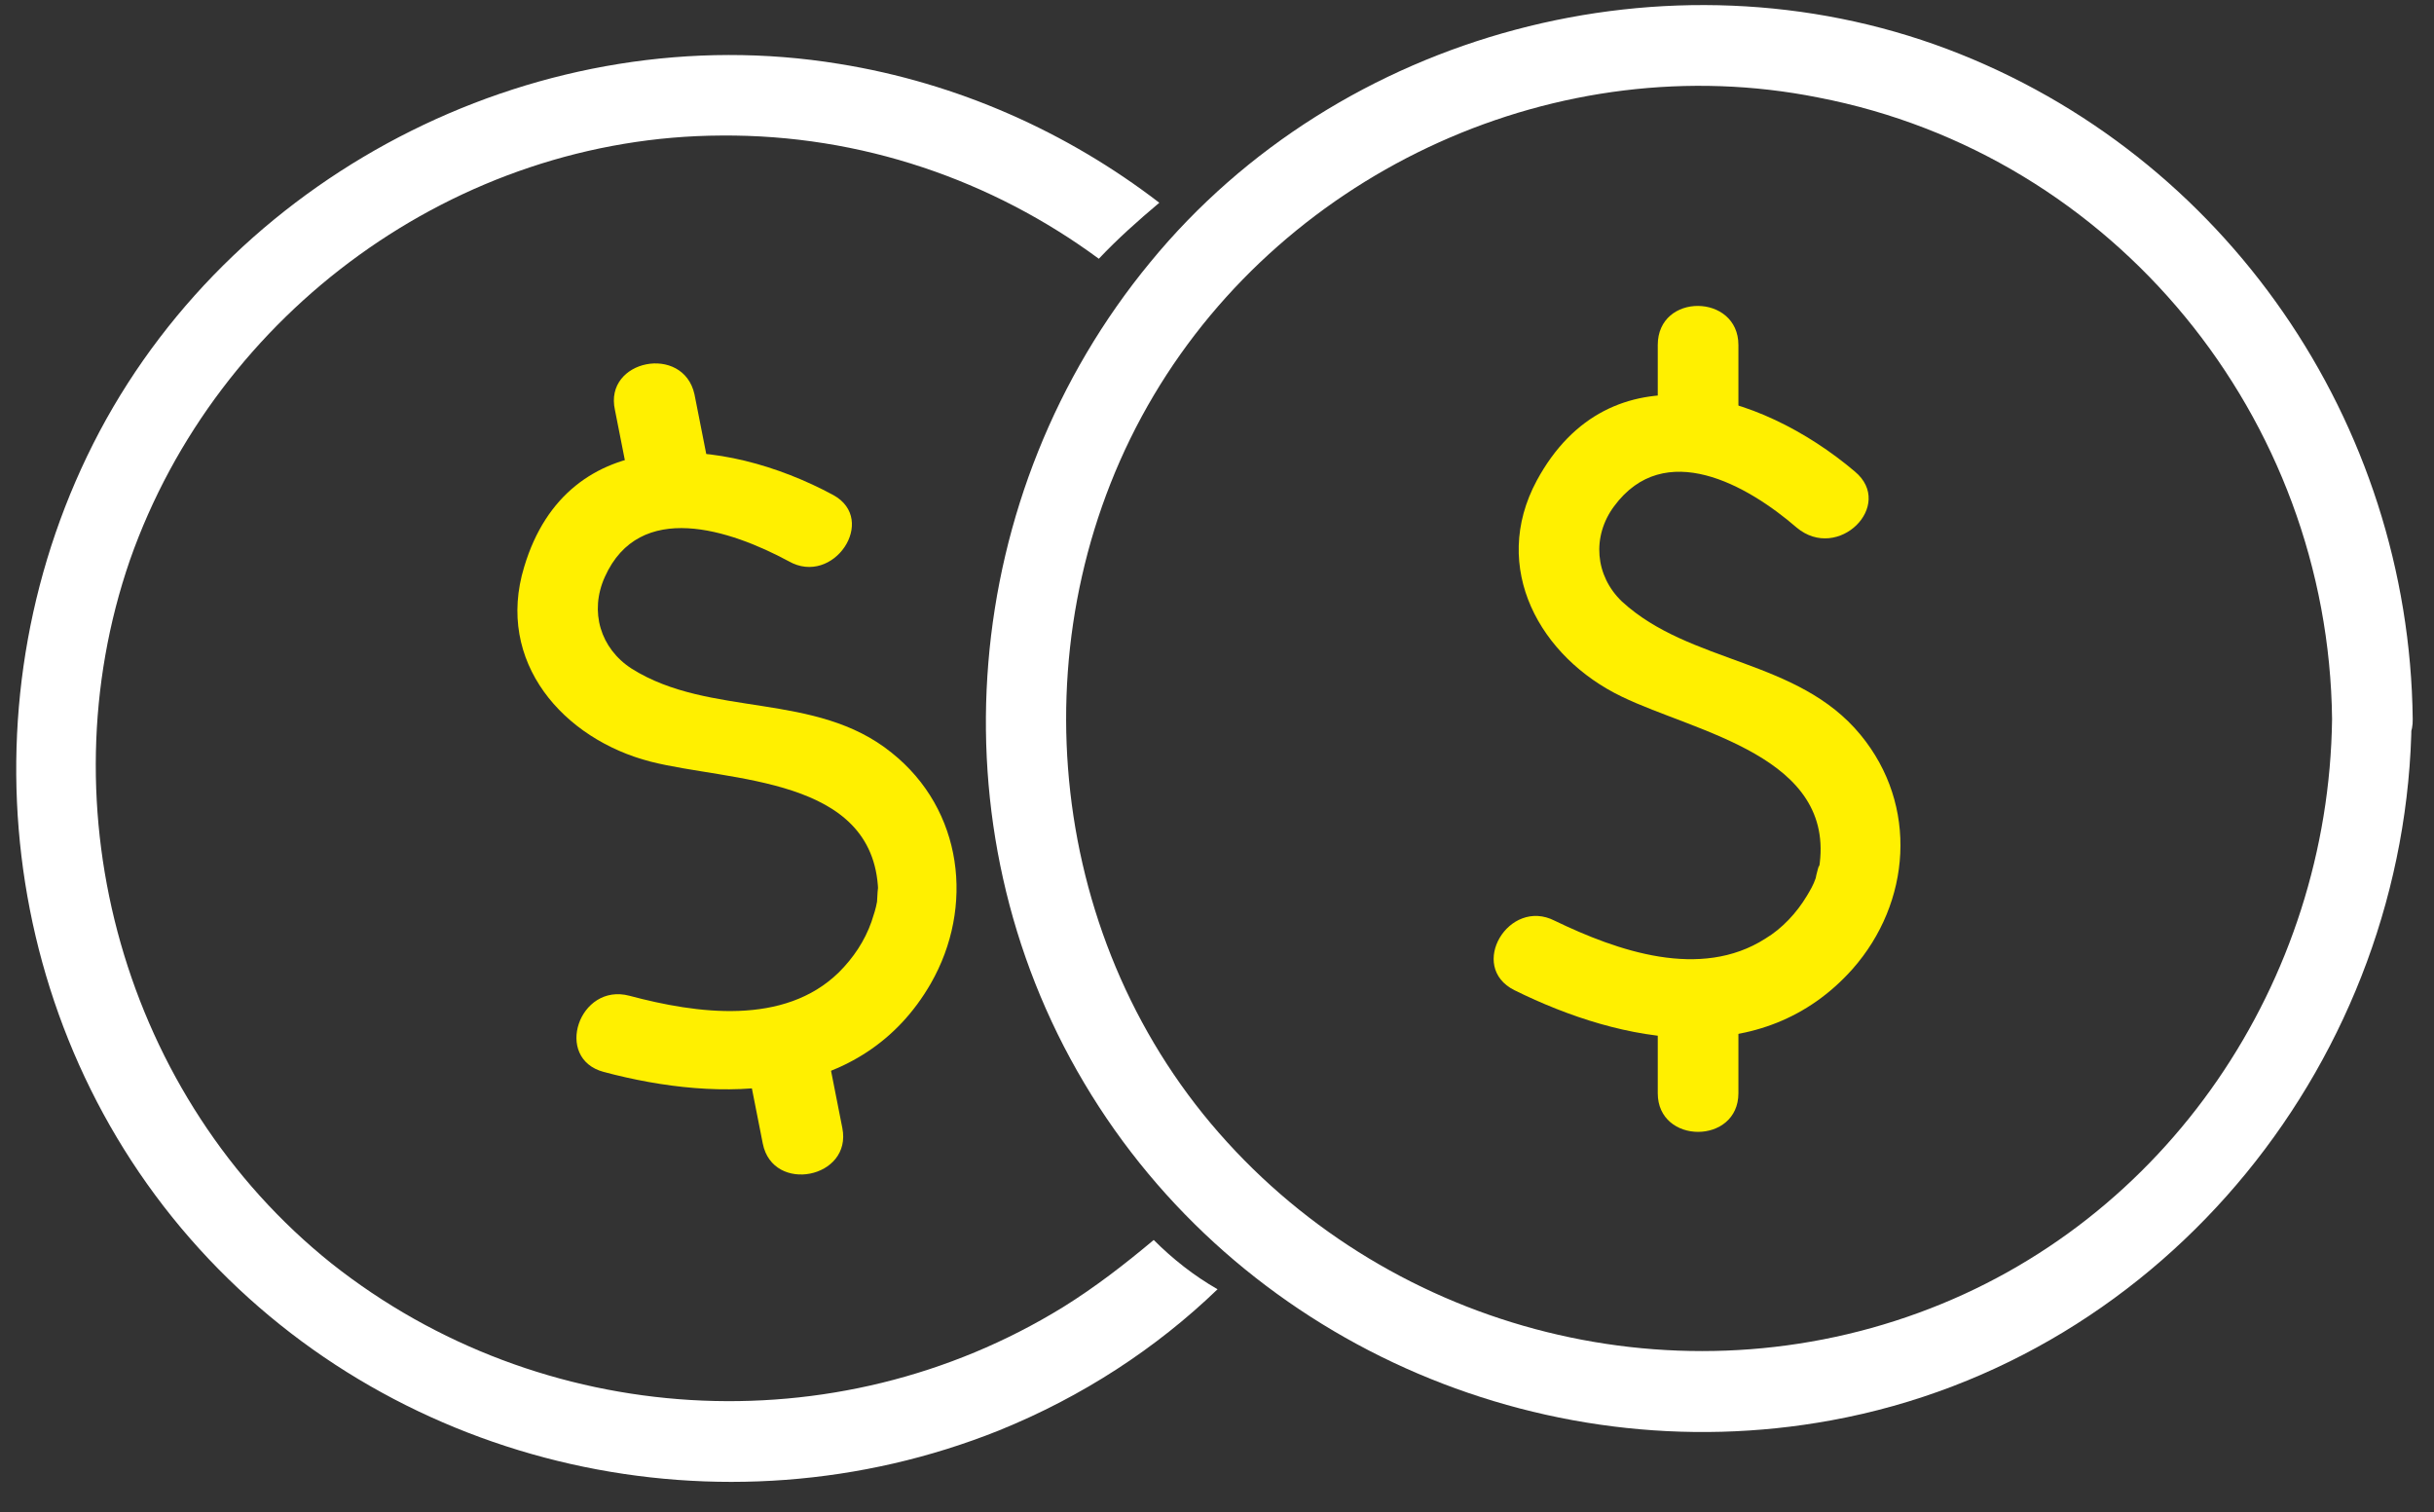
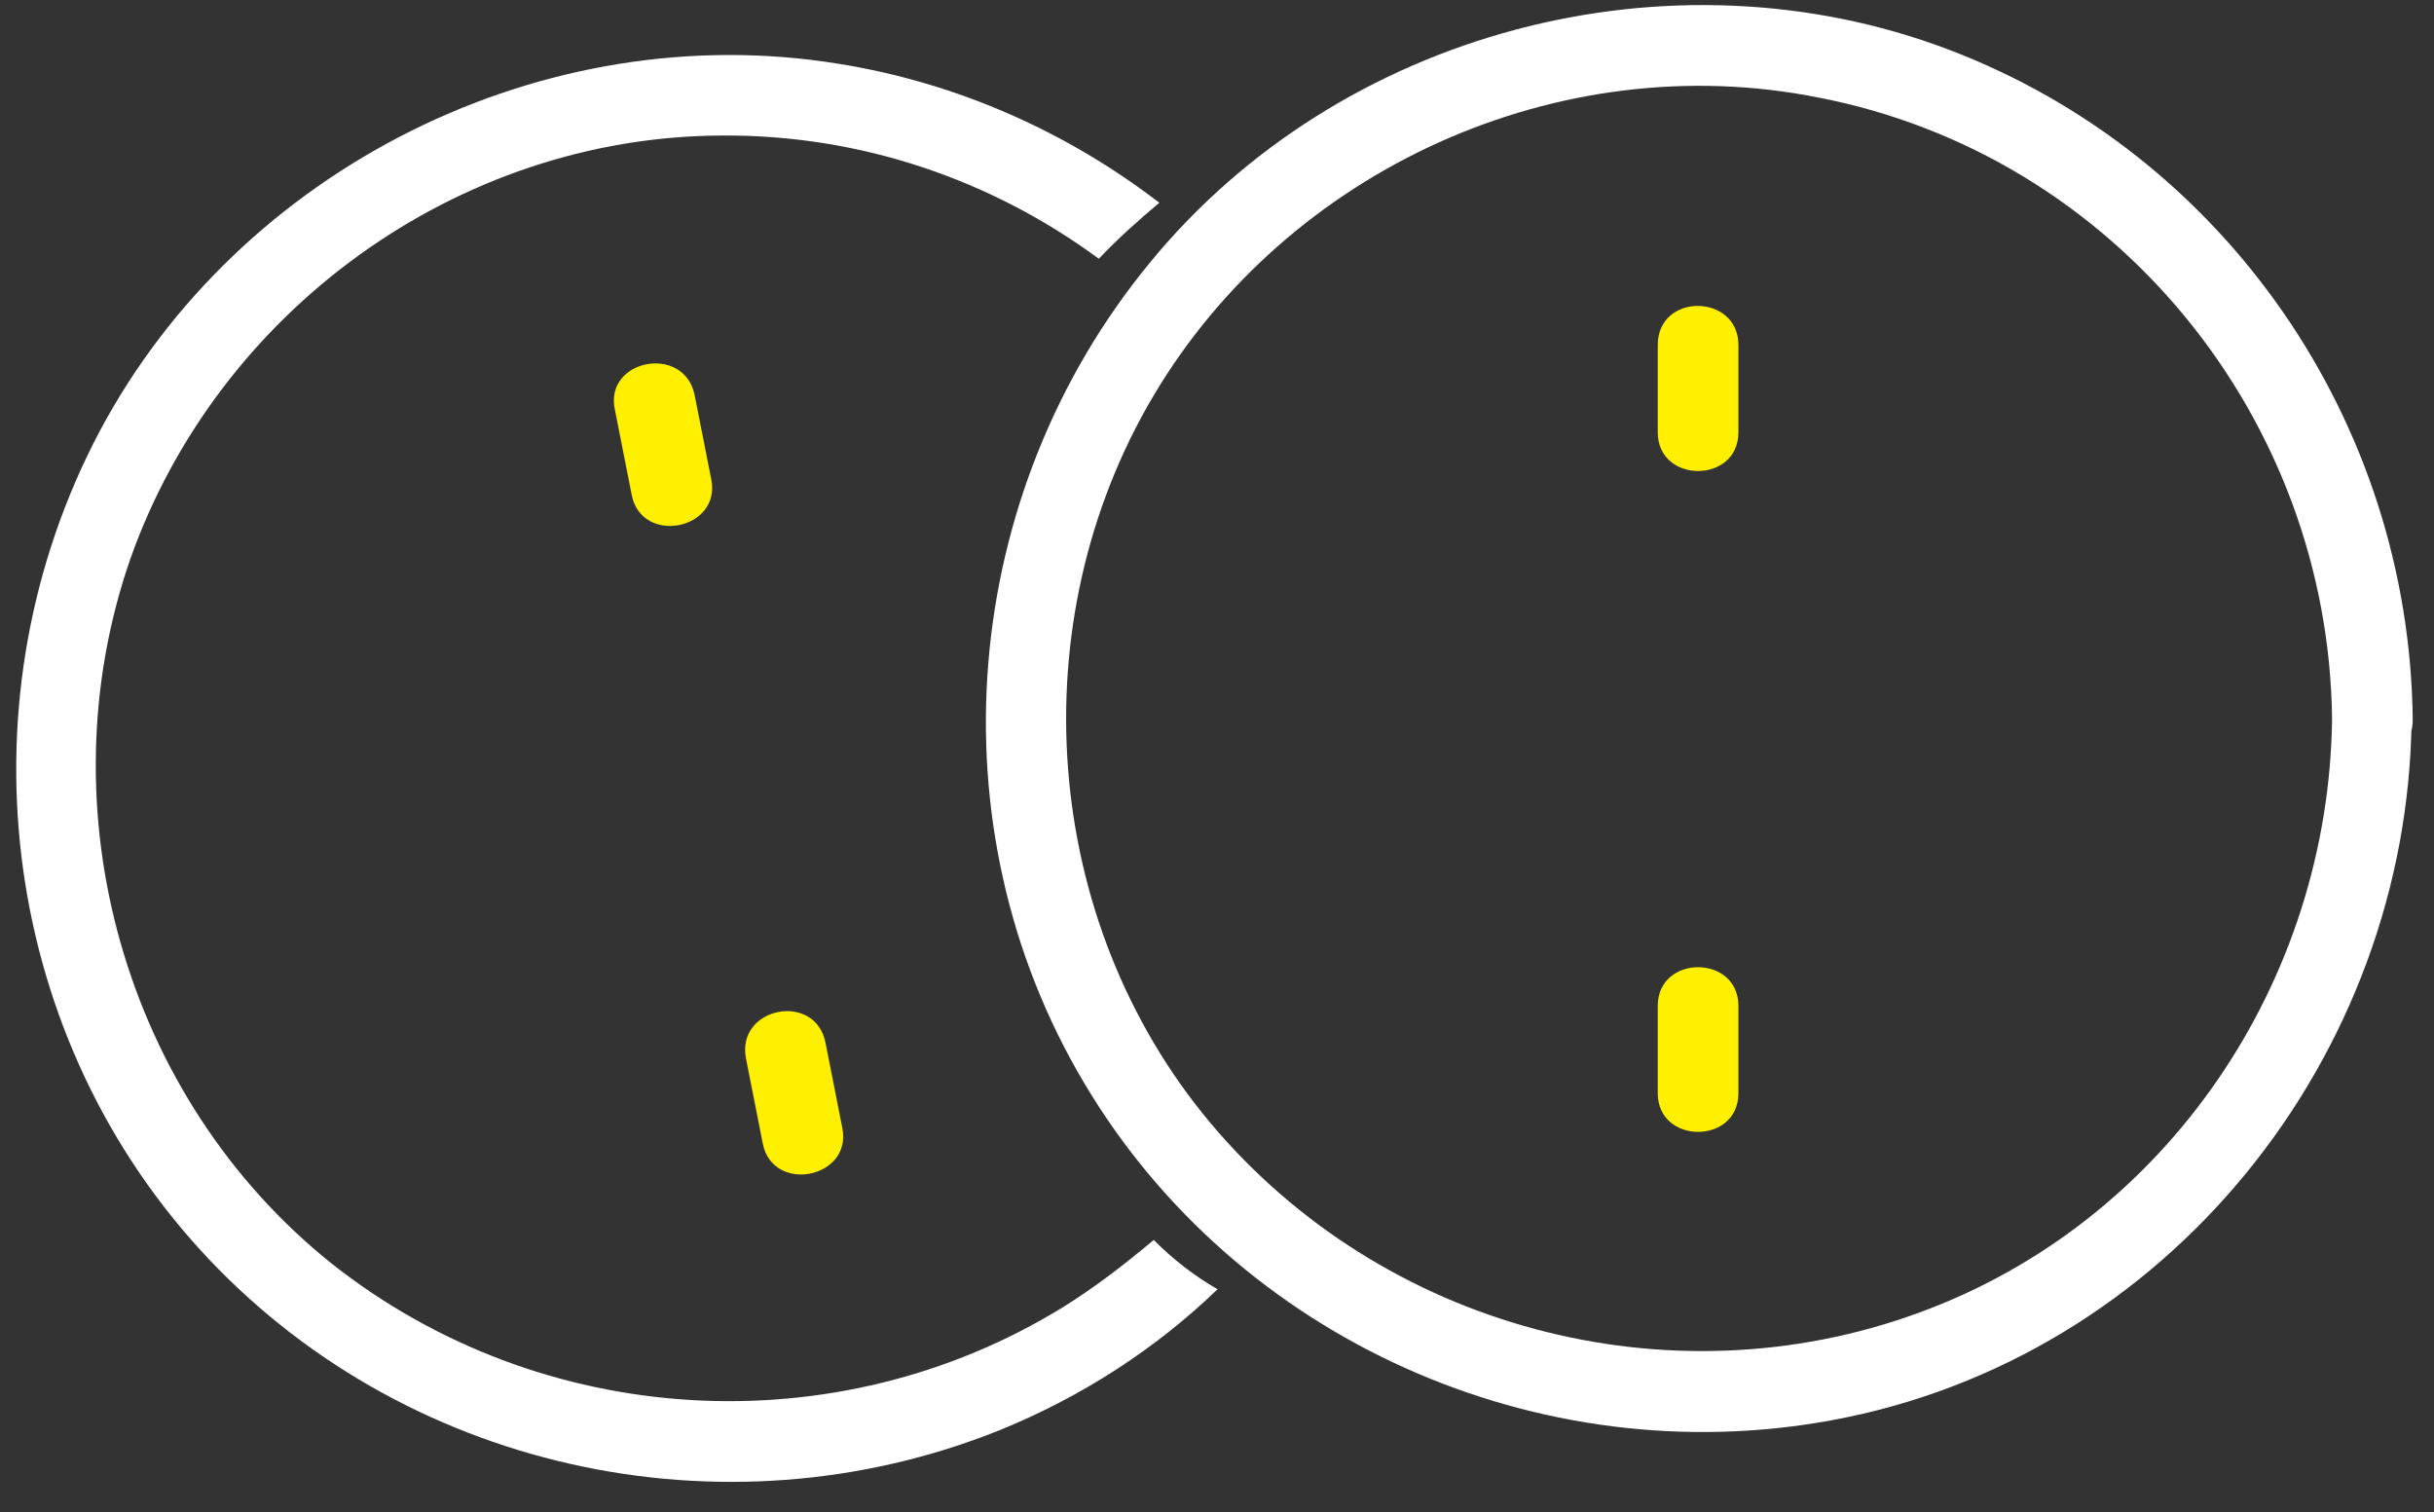
<svg xmlns="http://www.w3.org/2000/svg" xml:space="preserve" id="分離模式" x="0" y="0" style="enable-background:new 0 0 217.3 135" version="1.1" viewBox="0 0 217.3 135">
  <rect x="0" y="0" width="217.3" height="135" fill="#333333" stroke="none" />
  <style>.st0{fill:#fff}.st1{fill:#fff000}</style>
  <path d="M208.2 64.2c-.3 23.4-14.7 44.9-36.9 53-22.4 8.2-47.9 1.3-63.2-16.9-15.2-18.1-17.1-44.8-5.1-65 12-20.2 36.2-31.2 59.3-26.6 26.5 5.1 45.6 28.6 45.9 55.5.1 4.6 7.3 4.6 7.2 0-.3-26.5-16.7-50.4-41.5-59.8-24.9-9.4-54.3-1.6-71.2 19-17 20.6-19.6 50.3-5.9 73.3 13.6 22.9 40.6 34.9 66.7 30.1 30-5.5 51.5-32.5 51.8-62.6.1-4.7-7.1-4.7-7.1 0z" class="st0" />
-   <path d="M165.6 42.1c-8.5-7.2-21.9-11.2-28.4.8-4.2 7.8.3 15.8 7.6 19.3 6.6 3.2 19.2 5.3 17.6 15.3.1-.8-.3.8-.3.9-.2.6-.5 1.1-.8 1.6-.9 1.5-2.2 2.9-3.7 3.8-5.8 3.7-13.2 1.1-18.8-1.6-4.1-2.1-7.8 4.1-3.6 6.2 9.7 4.8 22.1 7.2 30.2-1.9 5.2-5.9 5.9-14.6.7-20.9-5.6-6.8-15.2-6.3-21.3-11.9-2.4-2.3-2.7-5.8-.7-8.5 4.5-6.1 11.9-1.9 16.3 1.9 3.7 3.1 8.8-2 5.2-5z" class="st1" />
  <path d="M148 30.8v7.8c0 4.6 7.2 4.6 7.2 0v-7.8c0-4.6-7.2-4.7-7.2 0zM148 89.8v7.8c0 4.6 7.2 4.6 7.2 0v-7.8c0-4.6-7.2-4.6-7.2 0z" class="st1" />
  <path d="M94.9 116.7c-20.3 12.5-46.6 10.9-65.3-3.9C11.1 98 3.9 72.3 11.6 50c7.8-22.2 29.2-37.8 52.8-37.9 12.5-.1 24.2 4 33.7 11 1.7-1.8 3.5-3.4 5.4-5-8.2-6.3-18-10.7-28.6-12.4-26.3-4.3-53.5 9.3-66 32.8-12.5 23.6-9.1 53.2 8.9 73 17.9 19.7 46.7 26.1 71.4 16.2 7.4-3 14-7.3 19.5-12.6-2.1-1.2-4-2.7-5.7-4.4-2.5 2.1-5.2 4.2-8.1 6z" class="st0" />
-   <path d="M74.4 44.2c-9.8-5.3-23.7-6.6-27.6 6.4C44.2 59.1 50.3 66 58.1 68c7.1 1.8 19.9 1.3 20.3 11.5 0-.8-.1.8-.1 1-.1.6-.3 1.2-.5 1.8-.6 1.7-1.6 3.2-2.9 4.5-4.9 4.8-12.7 3.7-18.7 2.1-4.5-1.2-6.8 5.6-2.3 6.8 10.5 2.8 23.1 2.7 29.2-7.9C87 81 86 72.3 79.6 67.2c-6.8-5.5-16.2-3.1-23.2-7.5-2.8-1.8-3.8-5.1-2.4-8.2 3.1-6.9 11.2-4.2 16.4-1.4 4 2.3 8-3.7 4-5.9z" class="st1" />
  <path d="M54.9 36.6c.5 2.5 1 5.1 1.5 7.6.9 4.5 8 3.1 7.1-1.4-.5-2.5-1-5.1-1.5-7.6-1-4.5-8.1-3.1-7.1 1.4zM66.6 94.5c.5 2.5 1 5.1 1.5 7.6.9 4.5 8 3.1 7.1-1.4-.5-2.5-1-5.1-1.5-7.6-.9-4.6-8-3.2-7.1 1.4z" class="st1" />
</svg>